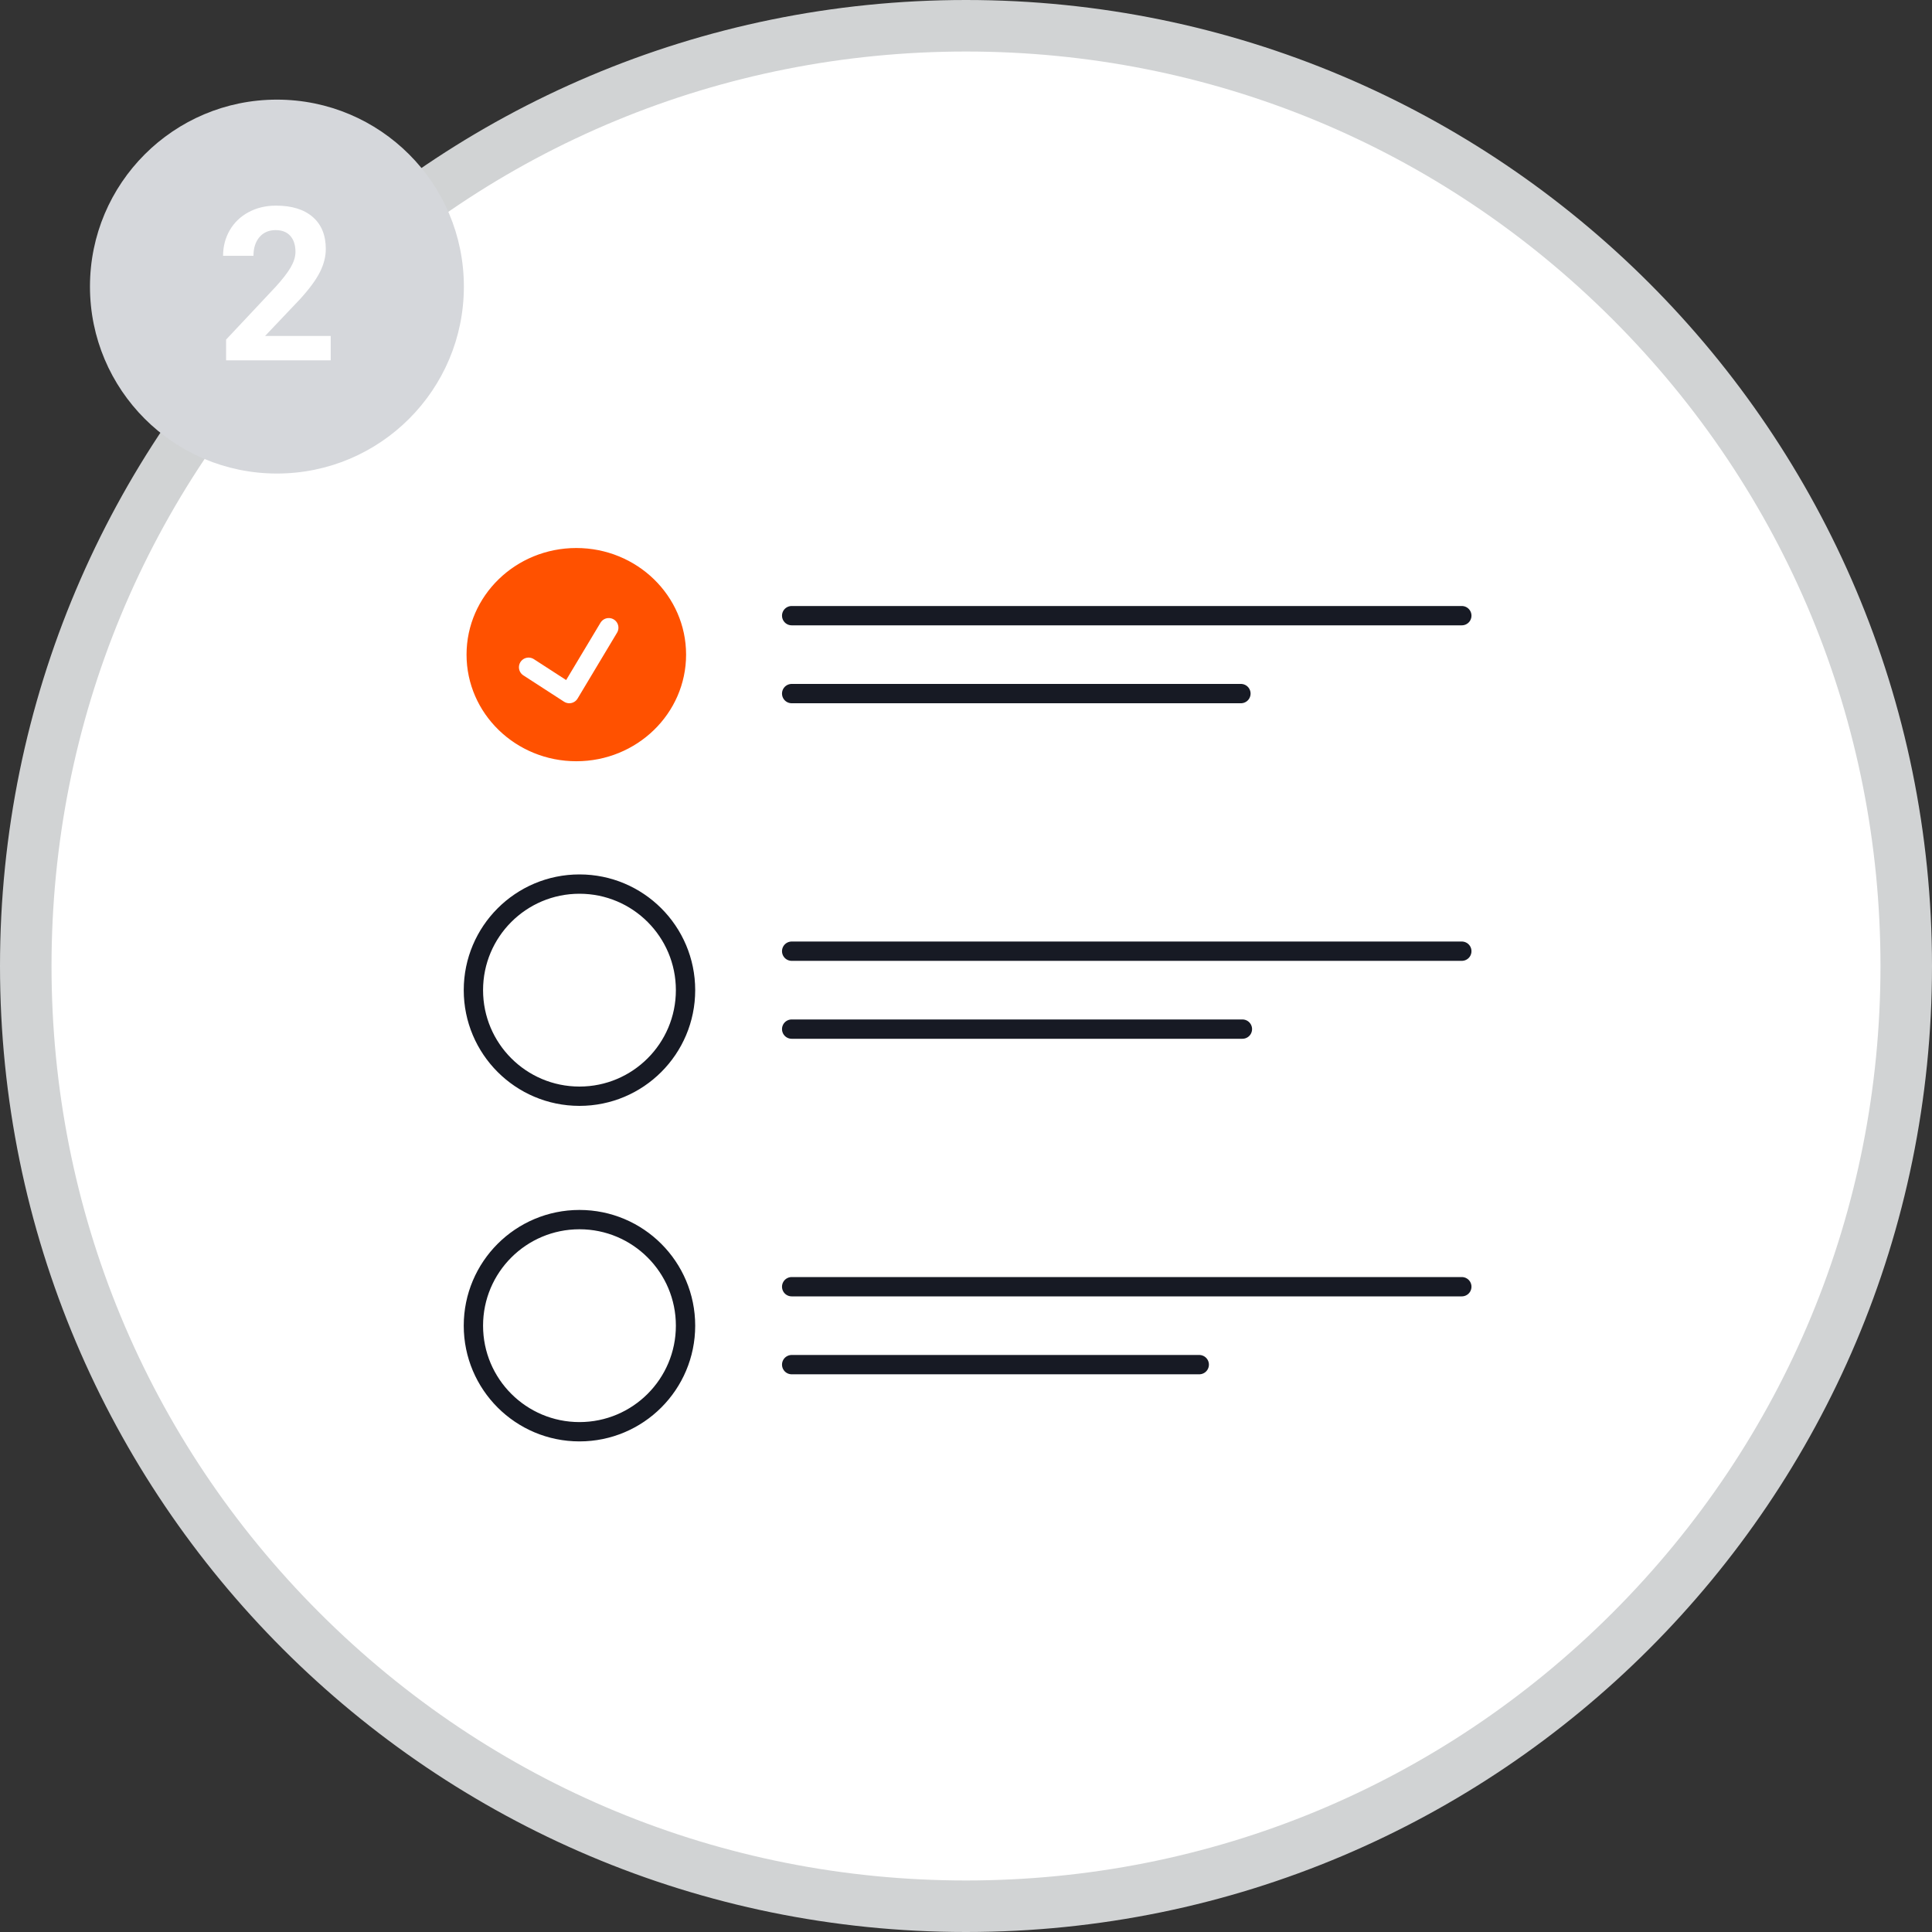
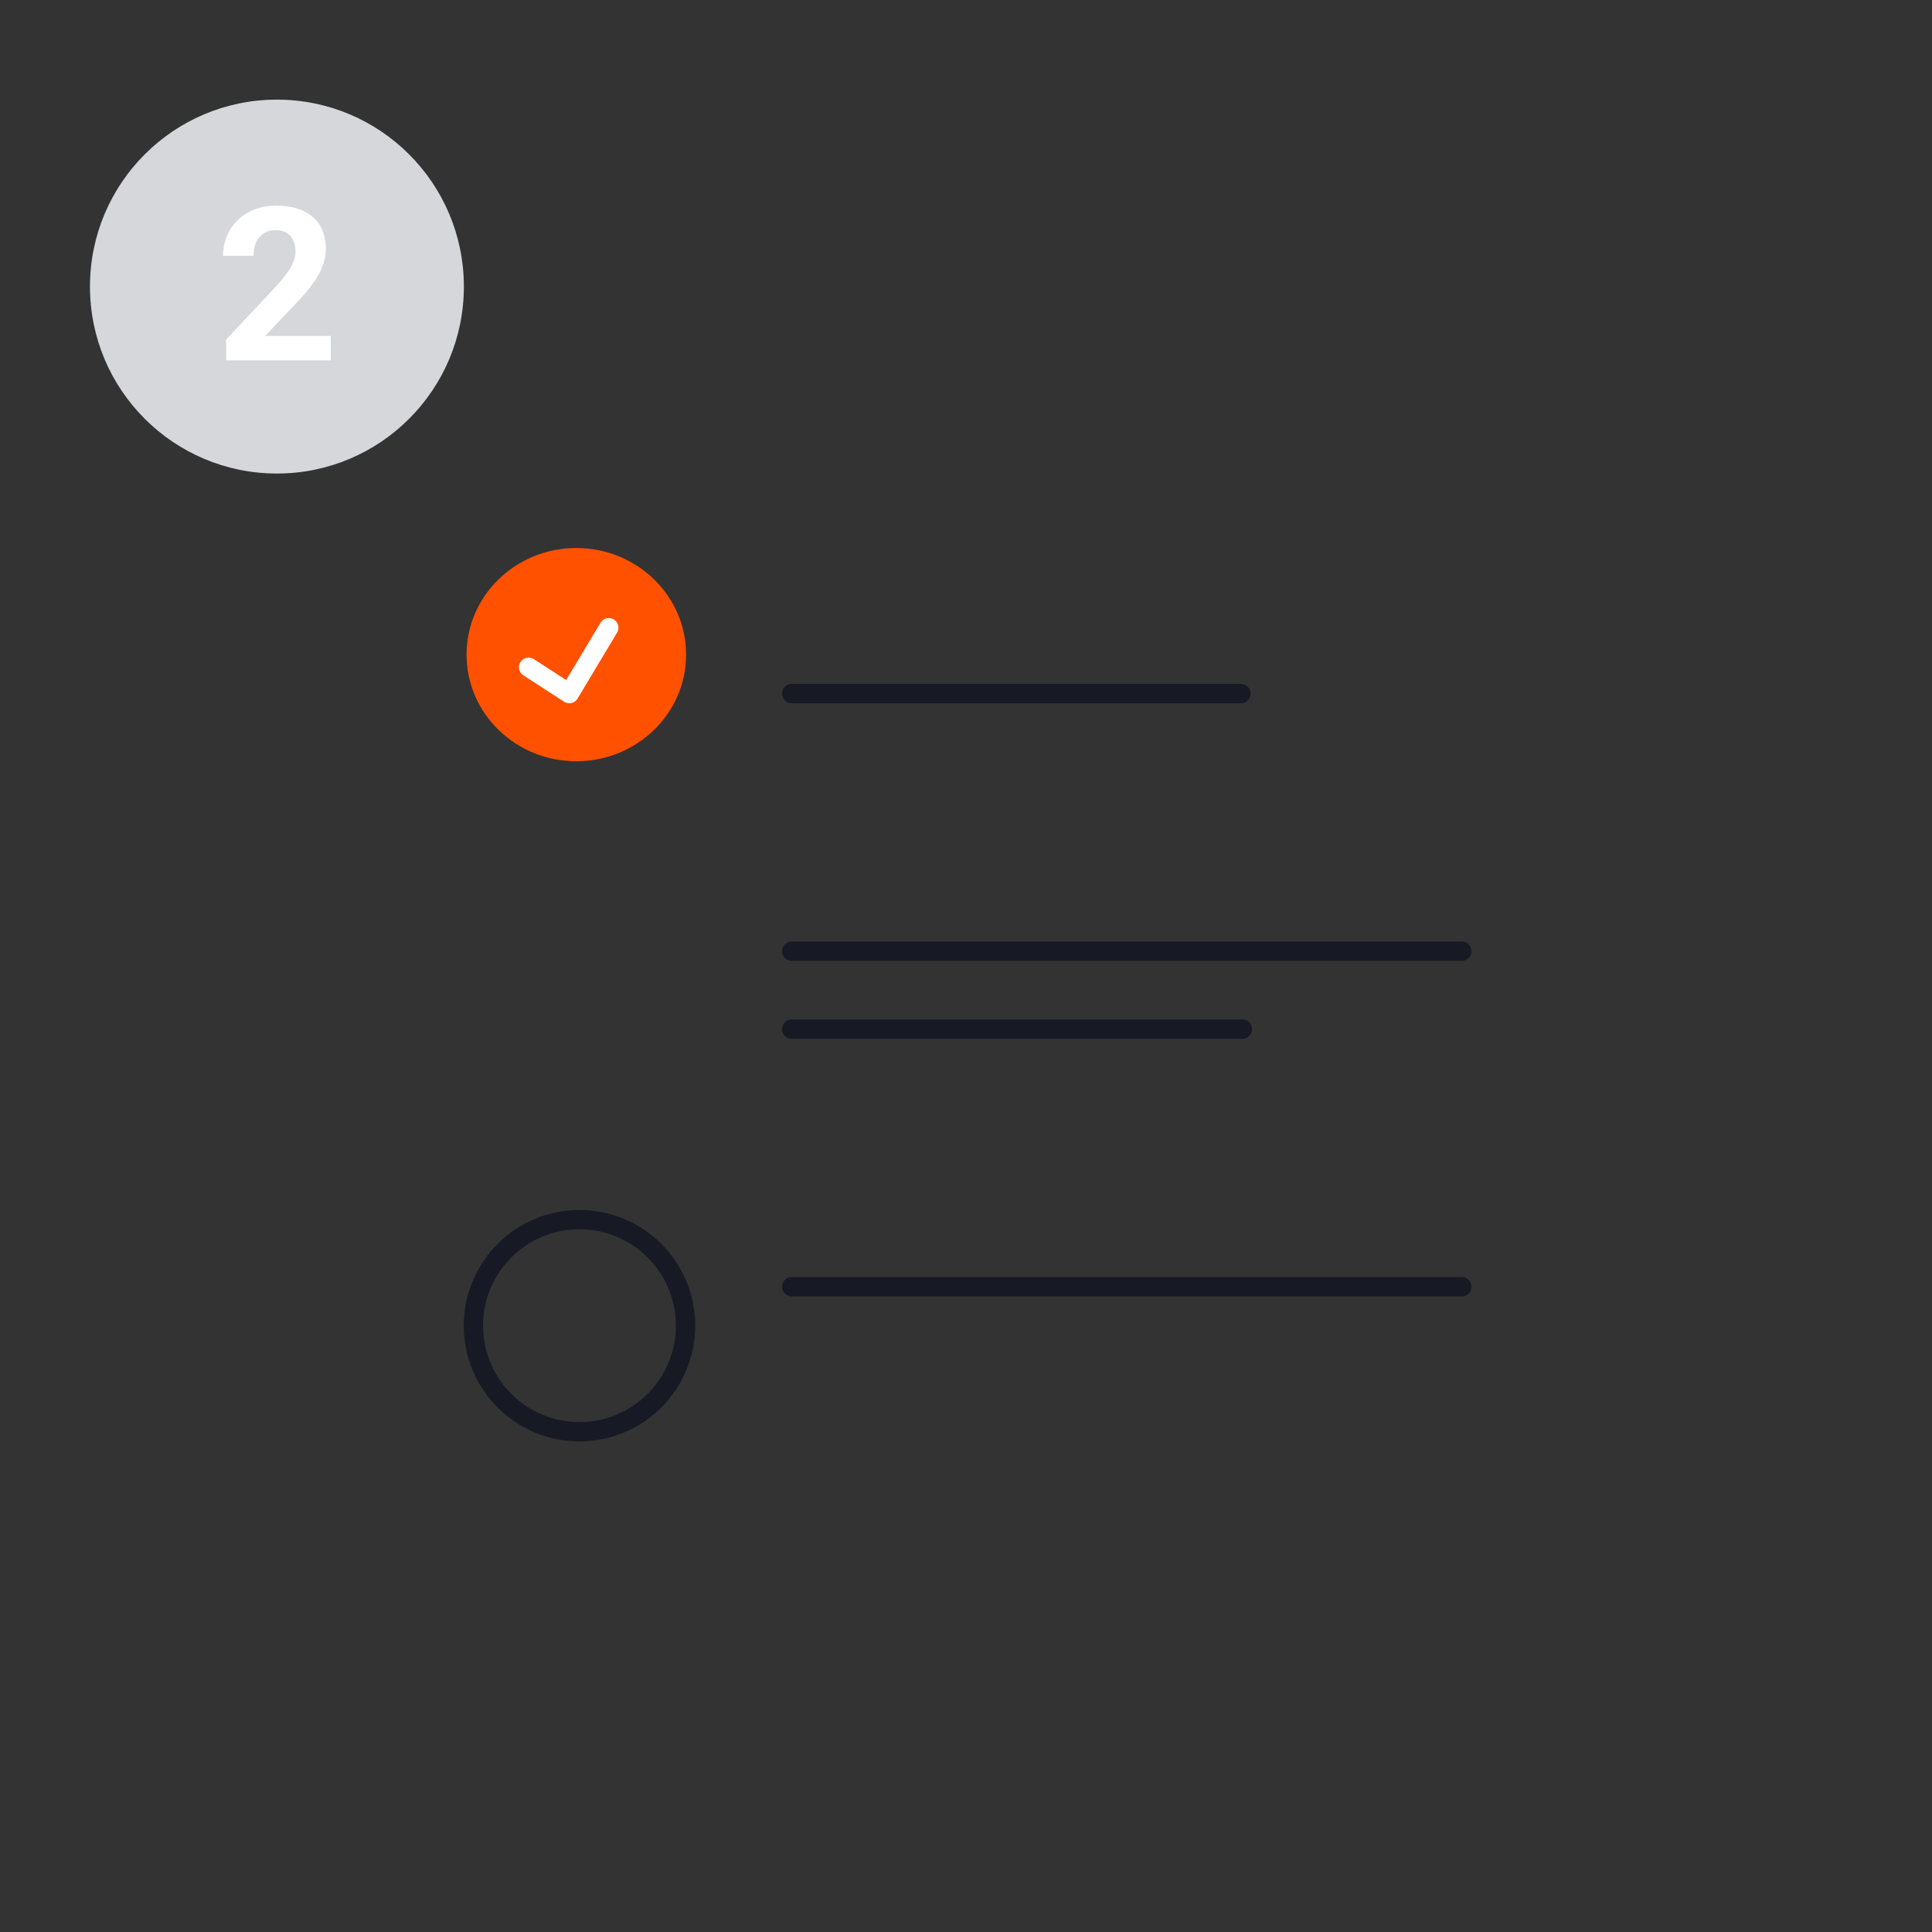
<svg xmlns="http://www.w3.org/2000/svg" id="a" viewBox="0 0 300 300">
  <rect x="0" y="0" width="300" height="300" fill="#333333" stroke="none" />
  <g>
-     <circle cx="150" cy="150" r="146" style="fill:#fff;" />
-     <path d="M150,8c37.93,0,73.59,14.77,100.41,41.59,26.82,26.82,41.59,62.48,41.59,100.41s-14.77,73.59-41.59,100.41c-26.82,26.82-62.48,41.59-100.41,41.59s-73.59-14.77-100.41-41.59c-26.82-26.82-41.59-62.48-41.59-100.41S22.77,76.41,49.59,49.59C76.41,22.77,112.07,8,150,8m0-8C67.16,0,0,67.16,0,150s67.16,150,150,150,150-67.16,150-150S232.84,0,150,0h0Z" style="fill:#d1d3d4;" />
-   </g>
+     </g>
  <circle cx="43" cy="44.5" r="29.03" style="fill:#d5d7db;" />
  <path d="M51.36,55.95h-16.25v-3.22l7.67-8.17c1.05-1.15,1.83-2.15,2.34-3.01,.5-.86,.76-1.67,.76-2.44,0-1.05-.27-1.88-.8-2.48-.53-.6-1.29-.9-2.28-.9-1.06,0-1.9,.37-2.52,1.1s-.92,1.7-.92,2.89h-4.72c0-1.44,.34-2.76,1.03-3.96,.69-1.19,1.66-2.13,2.92-2.81,1.26-.68,2.69-1.02,4.28-1.02,2.44,0,4.34,.59,5.69,1.76s2.03,2.83,2.03,4.97c0,1.17-.3,2.37-.91,3.58-.61,1.22-1.65,2.63-3.13,4.25l-5.39,5.68h10.19v3.79Z" style="fill:#fff;" />
  <g>
    <g>
      <g>
        <ellipse cx="89.49" cy="101.65" rx="16.47" ry="15.98" style="fill:#ff5100; stroke:#ff5100; stroke-linecap:round; stroke-linejoin:round; stroke-width:1.15px;" />
        <polyline points="82.08 103.61 88.4 107.7 94.53 97.47" style="fill:none; stroke:#fff; stroke-linecap:round; stroke-linejoin:round; stroke-width:3px;" />
      </g>
      <g>
-         <line x1="122.93" y1="95.6" x2="226.99" y2="95.6" style="fill:none; stroke:#171a24; stroke-linecap:round; stroke-linejoin:round; stroke-width:3px;" />
        <line x1="122.93" y1="107.7" x2="192.69" y2="107.7" style="fill:none; stroke:#171a24; stroke-linecap:round; stroke-linejoin:round; stroke-width:3px;" />
      </g>
    </g>
    <g>
-       <circle cx="89.98" cy="153.75" r="16.47" style="fill:none; stroke:#171a24; stroke-linecap:round; stroke-linejoin:round; stroke-width:3px;" />
      <g>
        <line x1="122.93" y1="147.7" x2="226.99" y2="147.7" style="fill:none; stroke:#171a24; stroke-linecap:round; stroke-linejoin:round; stroke-width:3px;" />
        <line x1="122.93" y1="159.8" x2="192.92" y2="159.8" style="fill:none; stroke:#171a24; stroke-linecap:round; stroke-linejoin:round; stroke-width:3px;" />
      </g>
    </g>
    <g>
      <circle cx="89.98" cy="205.85" r="16.47" style="fill:none; stroke:#171a24; stroke-linecap:round; stroke-linejoin:round; stroke-width:3px;" />
      <g>
        <line x1="122.93" y1="199.8" x2="226.99" y2="199.8" style="fill:none; stroke:#171a24; stroke-linecap:round; stroke-linejoin:round; stroke-width:3px;" />
-         <line x1="122.93" y1="211.9" x2="186.22" y2="211.9" style="fill:none; stroke:#171a24; stroke-linecap:round; stroke-linejoin:round; stroke-width:3px;" />
      </g>
    </g>
  </g>
</svg>